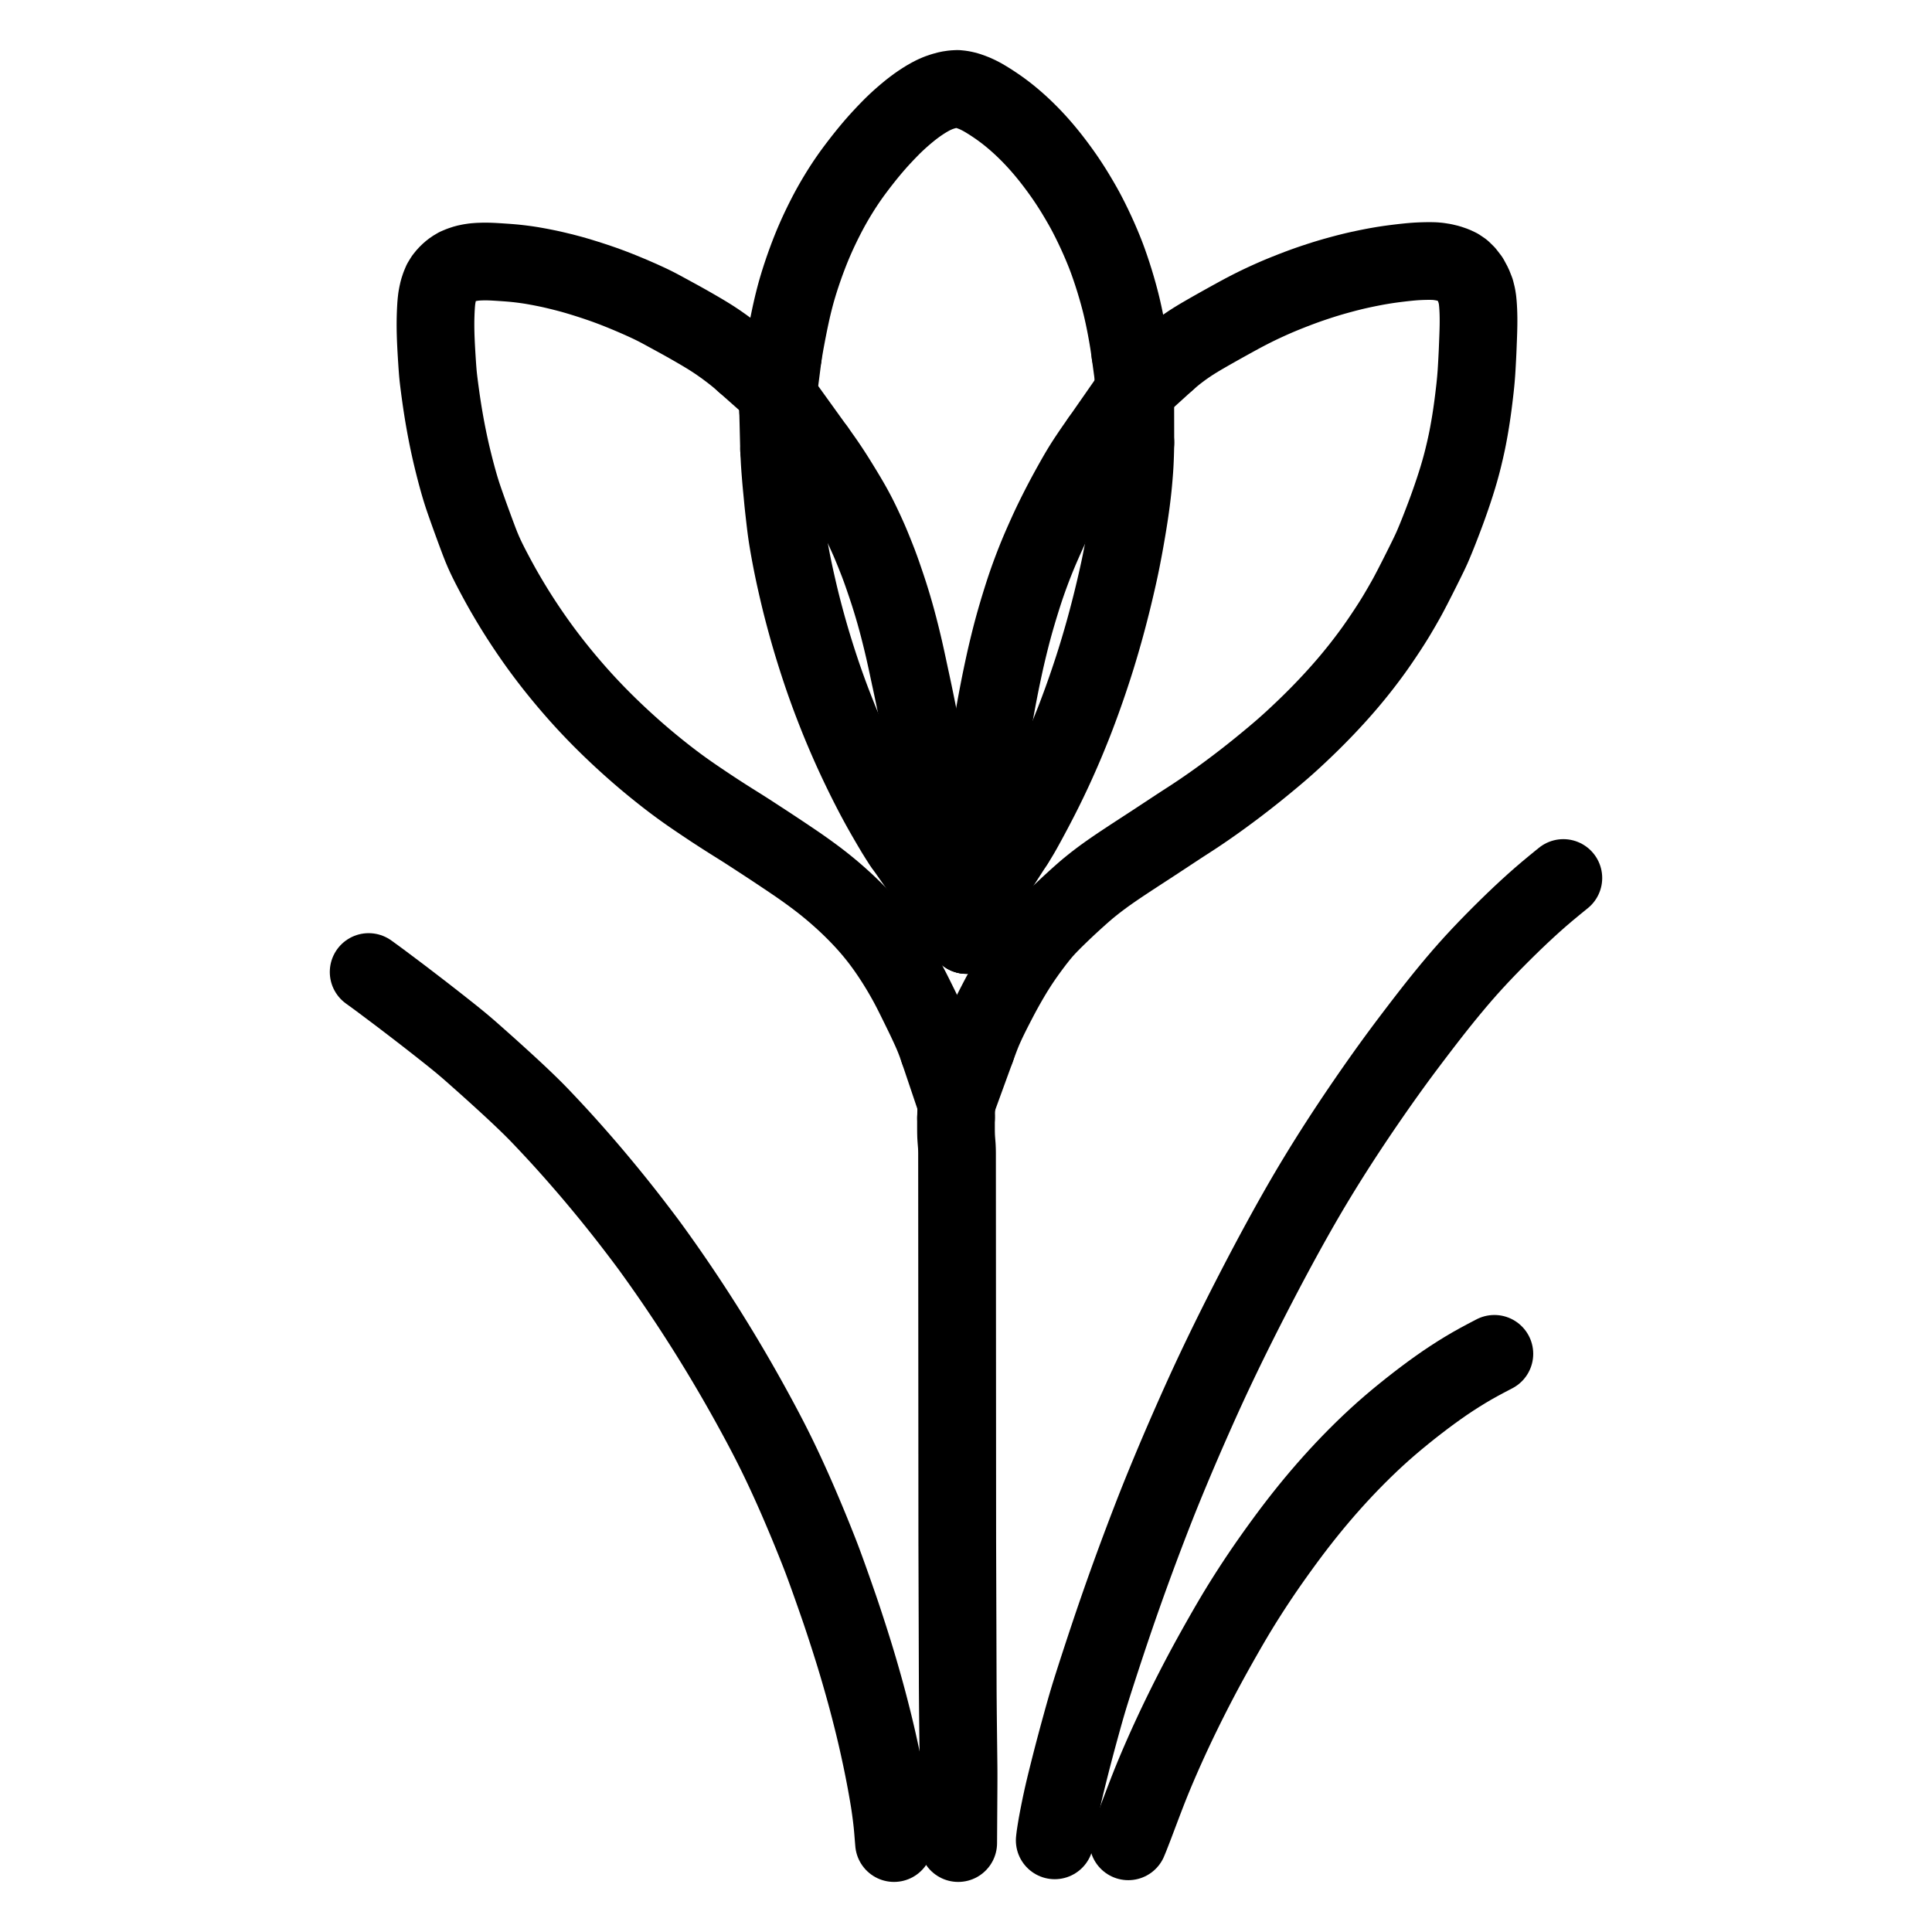
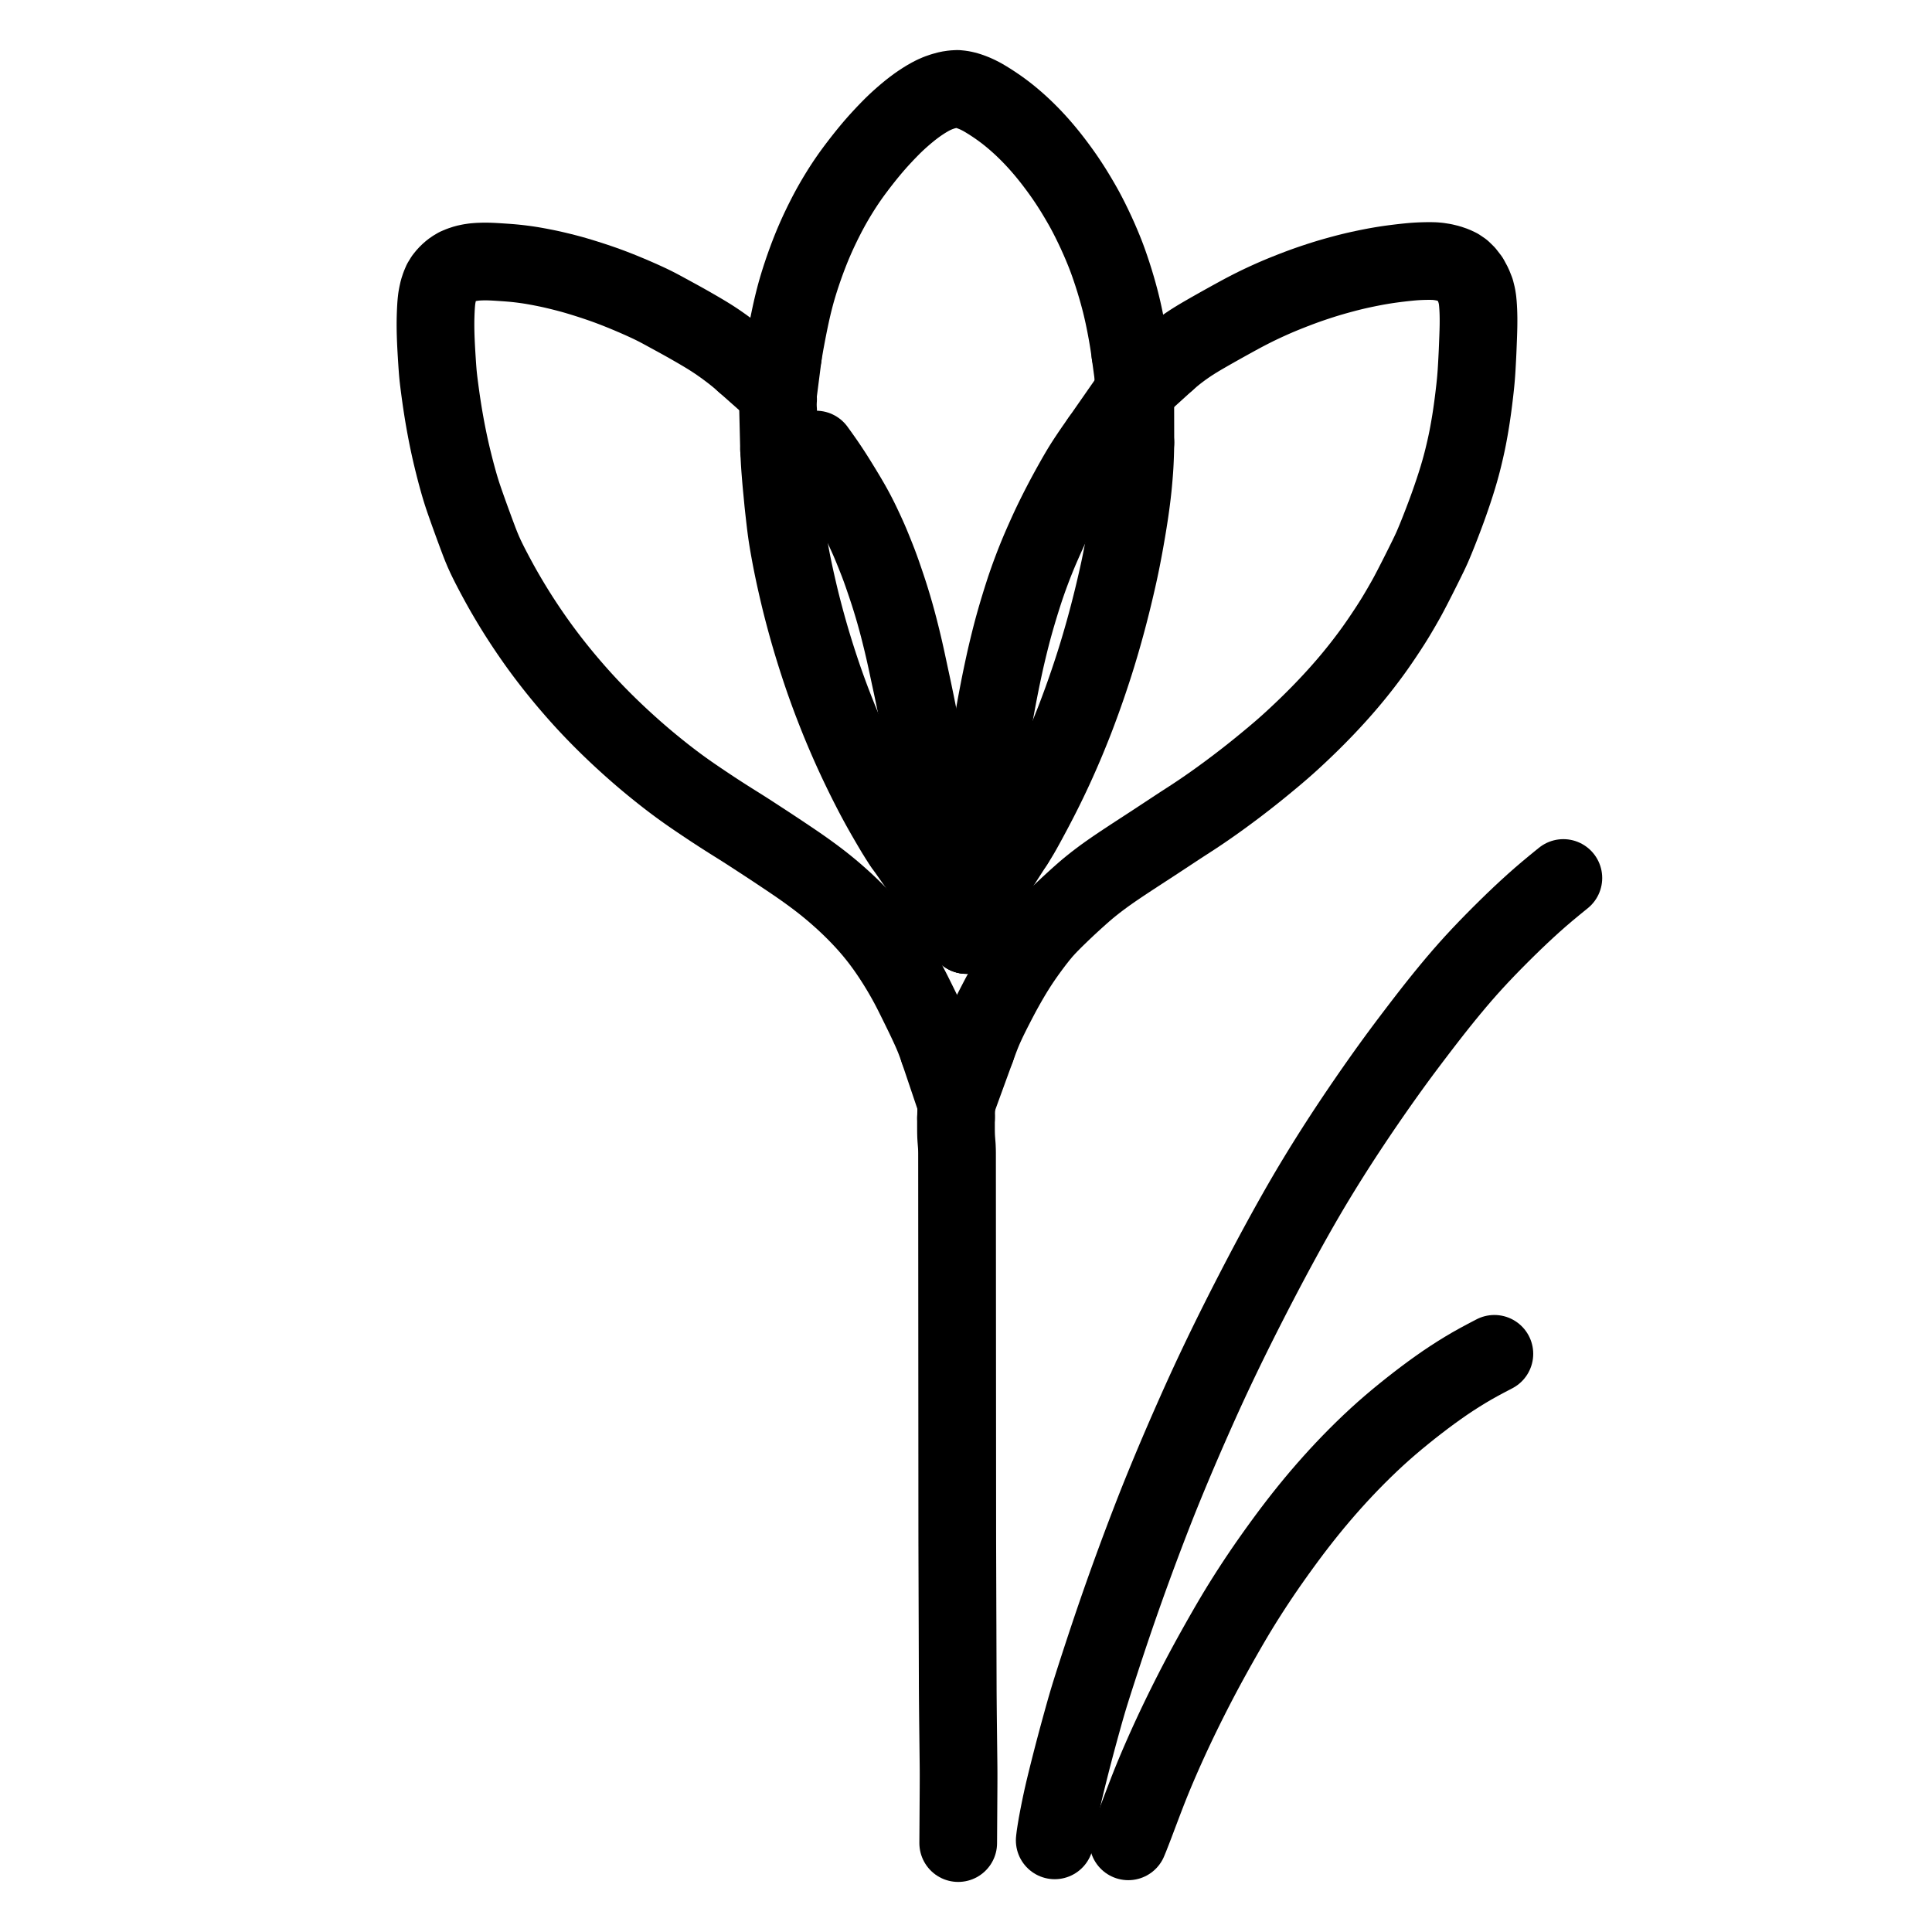
<svg xmlns="http://www.w3.org/2000/svg" viewBox="-47.5 -47.5 1119.0 1119.0" width="1024" height="1024">
  <g id="skeleton-paths" stroke-width="45.0">
-     <path id="path-0-0" d="M425.164 212.879L426.046 214.105L427.238 215.757L428.677 217.780L430.165 219.902L431.457 221.791L432.862 223.891L434.100 225.763L435.482 227.910L436.895 230.140L438.691 233.038L440.537 236.049L442.341 239.040L443.710 241.343L444.942 243.463L445.909 245.165L447.052 247.223L448.072 249.119L449.235 251.352L450.212 253.293L451.279 255.475L452.302 257.628L453.497 260.182L454.675 262.764L455.708 265.074L456.690 267.358L457.631 269.634L458.831 272.585L460.041 275.616L461.257 278.732L462.340 281.640L463.466 284.794L464.530 287.884L465.557 290.883L466.446 293.548L467.429 296.547L468.507 299.983L469.690 303.884L470.857 307.907L471.976 311.953L473.034 315.950L473.941 319.529L474.723 322.677L475.380 325.416L476.083 328.403L476.757 331.386L477.421 334.379L477.927 336.725L478.416 338.994L478.795 340.786L479.246 342.883L479.630 344.678L480.123 346.929L480.625 349.272L481.271 352.303L481.912 355.372L482.550 358.452L483.113 361.219L483.726 364.279L484.332 367.335L484.939 370.433L485.468 373.157L485.974 375.809L486.457 378.362L486.855 380.487L487.244 382.613L487.569 384.407L487.973 386.683L488.379 388.936L488.844 391.556L489.303 394.160L489.705 396.480L490.089 398.728L490.400 400.516L490.757 402.622L491.062 404.416L491.447 406.704L491.838 408.968L492.298 411.589L492.774 414.238L493.249 416.863L493.734 419.510L494.215 422.154L494.783 424.900L495.224 427.016L495.743 429.044" stroke="black" stroke-width="45" fill="none" stroke-linecap="round" stroke-linejoin="round" />
+     <path id="path-0-0" d="M425.164 212.879L426.046 214.105L427.238 215.757L428.677 217.780L430.165 219.902L431.457 221.791L432.862 223.891L434.100 225.763L435.482 227.910L436.895 230.140L438.691 233.038L440.537 236.049L442.341 239.040L443.710 241.343L444.942 243.463L445.909 245.165L447.052 247.223L448.072 249.119L449.235 251.352L450.212 253.293L451.279 255.475L452.302 257.628L453.497 260.182L454.675 262.764L455.708 265.074L456.690 267.358L457.631 269.634L458.831 272.585L460.041 275.616L461.257 278.732L462.340 281.640L463.466 284.794L464.530 287.884L465.557 290.883L466.446 293.548L467.429 296.547L468.507 299.983L469.690 303.884L470.857 307.907L471.976 311.953L473.034 315.950L473.941 319.529L474.723 322.677L475.380 325.416L476.083 328.403L476.757 331.386L477.421 334.379L477.927 336.725L478.416 338.994L478.795 340.786L479.246 342.883L479.630 344.678L480.123 346.929L480.625 349.272L481.271 352.303L481.912 355.372L482.550 358.452L483.113 361.219L483.726 364.279L484.332 367.335L484.939 370.433L485.468 373.157L485.974 375.809L486.457 378.362L486.855 380.487L487.244 382.613L487.569 384.407L487.973 386.683L488.379 388.936L488.844 391.556L489.705 396.480L490.089 398.728L490.400 400.516L490.757 402.622L491.062 404.416L491.447 406.704L491.838 408.968L492.298 411.589L492.774 414.238L493.249 416.863L493.734 419.510L494.215 422.154L494.783 424.900L495.224 427.016L495.743 429.044" stroke="black" stroke-width="45" fill="none" stroke-linecap="round" stroke-linejoin="round" />
    <path id="path-1-0" d="M403.727 212.780L403.798 214.172L403.883 216.029L404.001 218.195L404.110 220.259L404.217 221.924L404.352 223.882L404.491 225.690L404.661 227.823L404.816 229.711L405.005 231.891L405.215 234.170L405.459 236.698L405.712 239.328L405.922 241.551L406.141 243.825L406.378 246.068L406.662 248.621L406.968 251.305L407.271 253.933L407.586 256.609L407.929 259.298L408.299 261.933L408.707 264.593L409.142 267.213L409.599 269.848L410.074 272.485L410.576 275.161L411.085 277.787L411.616 280.435L412.163 283.074L412.721 285.696L413.390 288.739L414.162 292.142L414.970 295.636L415.740 298.866L416.414 301.616L417.185 304.659L418.070 308.059L419.110 311.951L420.215 315.963L421.361 319.994L422.540 324.013L423.753 328.021L424.968 331.918L426.070 335.369L427.031 338.315L427.778 340.573L428.505 342.740L429.159 344.659L429.885 346.757L430.558 348.661L431.288 350.702L431.975 352.601L432.710 354.613L433.407 356.490L434.202 358.604L435.096 360.930L436.112 363.551L437.158 366.202L438.076 368.508L438.938 370.633L439.703 372.492L440.576 374.586L441.544 376.869L442.647 379.449L443.829 382.164L445.019 384.855L446.235 387.561L447.470 390.261L448.748 393.006L450.167 396.001L451.602 398.985L453.051 401.957L454.394 404.662L455.726 407.303L457.040 409.867L458.233 412.173L459.456 414.489L460.695 416.794L462.087 419.342L463.535 421.938L465.062 424.627L466.848 427.719L468.897 431.224L471.011 434.783L473.096 438.130L474.411 440.164L475.637 441.920" stroke="black" stroke-width="45" fill="none" stroke-linecap="round" stroke-linejoin="round" />
    <path id="path-2-0" d="M540.054 441.130L541.143 439.439L542.110 437.891L543.556 435.488L544.883 433.162L546.308 430.591L547.739 427.967L549.139 425.369L550.537 422.752L551.922 420.130L553.288 417.514L554.648 414.879L555.990 412.235L557.309 409.597L558.619 406.937L559.911 404.268L561.179 401.605L562.439 398.920L563.685 396.216L564.941 393.444L566.294 390.400L567.621 387.365L568.929 384.330L570.134 381.474L571.407 378.385L572.661 375.300L573.851 372.327L574.792 369.937L575.648 367.715L576.376 365.786L577.183 363.642L578.011 361.403L579.071 358.518L580.289 355.116L581.638 351.280L582.990 347.338L584.290 343.455L585.446 339.935L586.443 336.833L587.208 334.408L587.898 332.175L588.489 330.233L589.118 328.140L589.693 326.203L590.303 324.122L590.864 322.181L591.459 320.094L592.006 318.149L592.586 316.058L593.119 314.109L593.697 311.963L594.213 310.009L594.787 307.819L595.268 305.950L595.819 303.791L596.264 302.016L596.798 299.871L597.333 297.672L598.027 294.771L598.728 291.787L599.418 288.794L599.949 286.446L600.450 284.182L600.836 282.399L601.268 280.366L601.633 278.588L602.068 276.429L602.459 274.435L602.886 272.220L603.247 270.306L603.647 268.146L604.037 265.980L604.477 263.495L604.914 260.973L605.298 258.710L605.678 256.415L605.990 254.483L606.335 252.286L606.616 250.449L606.939 248.262L607.198 246.445L607.490 244.326L607.714 242.634L607.970 240.603L608.188 238.791L608.439 236.569L608.648 234.620L608.864 232.400L609.032 230.544L609.215 228.379L609.362 226.563L609.519 224.445L609.637 222.613L609.751 220.499L609.838 218.605L609.926 216.265L610.001 213.566L610.060 211.185L610.095 208.845" stroke="black" stroke-width="45" fill="none" stroke-linecap="round" stroke-linejoin="round" />
    <path id="path-3-0" d="M519.172 428.589L519.299 427.413L519.471 425.839L519.689 423.874L519.954 421.733L520.198 419.885L520.493 417.777L520.740 415.962L521.034 413.795L521.272 411.985L521.565 409.811L521.807 408L522.107 405.802L522.351 403.995L522.654 401.821L522.906 400.014L523.214 397.842L523.471 396.030L523.792 393.902L524.082 392.100L524.449 389.958L524.826 387.755L525.261 385.184L525.704 382.528L526.080 380.272L526.462 378.018L526.768 376.188L527.143 373.993L527.451 372.185L527.828 370.023L528.142 368.228L528.532 366.030L528.854 364.228L529.246 362.070L529.570 360.305L529.967 358.175L530.303 356.395L530.712 354.250L531.066 352.422L531.494 350.238L531.855 348.432L532.294 346.264L532.747 344.085L533.289 341.508L533.853 338.884L534.340 336.649L534.837 334.416L535.351 332.183L536.054 329.204L536.804 326.107L537.573 323L538.164 320.676L538.746 318.443L539.330 316.270L540.143 313.316L541.134 309.848L542.286 305.942L543.471 302.057L544.559 298.579L545.508 295.621L546.277 293.286L547.002 291.155L547.666 289.248L548.381 287.239L549.063 285.362L549.831 283.292L550.552 281.386L551.364 279.277L552.085 277.449L552.963 275.262L553.750 273.348L554.703 271.075L555.680 268.812L556.960 265.898L558.288 262.923L559.650 259.922L560.729 257.593L561.772 255.396L562.632 253.623L563.696 251.457L564.627 249.591L565.713 247.438L566.614 245.685L567.720 243.553L568.709 241.675L569.914 239.412L571.106 237.223L572.514 234.657L573.925 232.126L575.228 229.807L576.521 227.562L577.654 225.627L578.966 223.439L580.360 221.204L582.241 218.297L584.269 215.269L586.333 212.252L587.994 209.878L589.100 208.312L589.856 207.255" stroke="black" stroke-width="45" fill="none" stroke-linecap="round" stroke-linejoin="round" />
    <path id="path-4-0" d="M383.675 162.696L382.684 161.816L381.349 160.667L379.604 159.197L377.604 157.584L375.664 156.078L373.390 154.375L371.390 152.917L369.229 151.393L367.455 150.178L365.398 148.822L363.520 147.626L361.372 146.303L359.407 145.124L357.262 143.862L355.296 142.720L353.122 141.469L351.253 140.403L349.196 139.243L347.473 138.283L345.300 137.085L343.339 136.015L341.058 134.770L339.182 133.749L337.030 132.572L335.194 131.581L333.088 130.467L331.330 129.576L329.148 128.507L326.824 127.420L323.804 126.045L320.405 124.551L316.719 122.978L313.245 121.538L310.215 120.321L307.820 119.386L305.688 118.580L303.803 117.886L301.645 117.112L299.334 116.314L296.797 115.456L294.224 114.618L291.705 113.817L289.025 112.989L286.299 112.172L283.458 111.363L280.435 110.558L277.457 109.803L274.587 109.110L272.362 108.588L270.105 108.097L267.866 107.638L265.209 107.116L262.603 106.639L260.375 106.252L258.187 105.914L256.393 105.660L254.263 105.385L252.469 105.173L250.333 104.949L248.475 104.782L246.327 104.614L244.492 104.485L242.369 104.342L240.545 104.224L238.376 104.099L236.540 104.016L234.340 103.959L232.160 103.974L229.680 104.058L227.180 104.248L224.687 104.620L222.100 105.177L219.494 106.030L217.151 107.004L214.913 108.344L213.022 109.824L211.090 111.712L209.580 113.578L208.226 115.771L207.261 118.078L206.434 120.610L205.880 123.095L205.498 125.204L205.258 127.312L205.101 129.148L204.971 131.258L204.881 133.126L204.804 135.229L204.755 137.098L204.728 139.201L204.725 141.069L204.744 143.172L204.780 145.041L204.839 147.144L204.907 149.012L204.997 151.115L205.088 152.984L205.201 155.087L205.310 156.955L205.439 159.100L205.584 161.353L205.749 163.876L205.941 166.506L206.121 168.732L206.346 171.008L206.607 173.247L206.925 175.791L207.276 178.464L207.632 181.082L208.005 183.748L208.397 186.416L208.803 189.054L209.228 191.711L209.673 194.369L210.132 196.997L210.611 199.644L211.112 202.292L211.626 204.911L212.162 207.547L212.721 210.184L213.293 212.796L213.986 215.817L214.802 219.214L215.755 223.025L216.665 226.529L217.479 229.541L218.115 231.821L218.740 233.984L219.314 235.902L219.970 238.011L220.596 239.930L221.282 241.951L221.937 243.839L222.660 245.886L223.334 247.799L224.118 249.991L224.961 252.327L226.083 255.409L227.367 258.906L228.772 262.706L230.078 266.173L231.302 269.292L232.468 272.056L233.686 274.749L234.975 277.419L236.298 280.055L237.662 282.689L239.047 285.312L240.443 287.913L241.863 290.519L243.302 293.105L244.827 295.782L246.539 298.711L248.287 301.650L250.066 304.580L251.772 307.327L253.581 310.173L255.425 313.016L257.263 315.791L259.051 318.439L260.817 321.004L262.390 323.259L263.917 325.406L265.250 327.249L266.765 329.310L268.226 331.268L269.882 333.456L271.382 335.411L273.070 337.574L274.855 339.815L276.914 342.366L279.106 345.030L281.308 347.656L283.547 350.277L285.770 352.831L287.773 355.098L289.733 357.275L291.398 359.094L293.218 361.055L294.893 362.833L296.850 364.878L298.673 366.759L300.752 368.867L302.621 370.734L304.732 372.810L306.612 374.634L308.657 376.591L310.433 378.269L312.390 380.093L314.210 381.768L316.336 383.699L318.296 385.457L320.422 387.341L322.258 388.945L324.193 390.614L325.932 392.093L327.910 393.754L329.814 395.332L332.035 397.146L334.084 398.799L336.307 400.566L338.221 402.070L340.238 403.632L342.046 405.013L344.098 406.550L345.954 407.922L348.020 409.423L349.774 410.678L351.794 412.098L353.621 413.360L355.756 414.821L357.989 416.331L360.506 418.025L363.105 419.759L365.410 421.287L367.620 422.732L369.539 423.977L371.627 425.319L373.556 426.551L375.655 427.881L377.594 429.099L379.701 430.417L381.641 431.634L383.740 432.963L385.667 434.199L387.752 435.550L389.671 436.798L391.752 438.155L393.657 439.395L395.788 440.786L398.089 442.294L400.970 444.198L404.037 446.234L407.045 448.241L409.480 449.874L411.668 451.350L413.558 452.636L415.743 454.140L418.078 455.781L420.765 457.703L423.403 459.633L425.700 461.346L427.778 462.939L429.574 464.349L431.505 465.899L433.284 467.359L435.275 469.036L437.152 470.655L439.311 472.565L441.274 474.341L443.458 476.377L445.377 478.215L447.435 480.244L449.179 482.007L451.035 483.935L452.703 485.712L454.606 487.808L456.344 489.786L458.217 491.997L459.803 493.938L461.435 496.001L462.835 497.838L464.320 499.844L465.654 501.706L467.074 503.745L468.358 505.640L469.725 507.714L470.963 509.640L472.281 511.746L473.484 513.713L474.808 515.937L476.145 518.251L477.582 520.803L479.008 523.431L480.375 526.047L481.713 528.695L483.034 531.350L484.340 533.995L485.649 536.655L486.917 539.252L488.009 541.507L489.083 543.759L490.094 545.922L491.271 548.475L492.439 551.107L493.606 553.912L494.720 556.825L495.528 559.054L496.150 560.855" stroke="black" stroke-width="45" fill="none" stroke-linecap="round" stroke-linejoin="round" />
-     <path id="path-5-0" d="M403.159 183.749L403.212 187.438L403.175 190.206" stroke="black" stroke-width="45" fill="none" stroke-linecap="round" stroke-linejoin="round" />
    <path id="path-6-0" d="M606.570 185.807L609.344 186.354L608.843 182.213L609.086 179.906L608.984 177.696" stroke="black" stroke-width="45" fill="none" stroke-linecap="round" stroke-linejoin="round" />
    <path id="path-7-0" d="M517.923 559.858L518.389 558.551L519.036 556.812L519.752 554.865L520.553 552.769L521.235 551.036L522.128 548.883L523.127 546.635L524.329 544.031L525.619 541.361L526.997 538.587L528.554 535.530L530.166 532.412L531.762 529.371L533.301 526.511L534.968 523.505L536.710 520.450L538.413 517.548L539.844 515.177L541.202 513.010L542.433 511.091L543.840 508.958L545.399 506.673L547.423 503.804L549.820 500.529L552.295 497.249L554.668 494.251L556.636 491.899L558.654 489.658L560.474 487.756L562.567 485.643L564.451 483.790L566.586 481.718L568.488 479.898L570.685 477.825L572.898 475.778L575.396 473.495L577.915 471.232L580.178 469.233L582.434 467.302L584.633 465.507L587.080 463.564L589.567 461.669L591.793 460.014L593.938 458.472L595.810 457.157L597.846 455.746L599.736 454.460L601.929 452.983L604.369 451.365L607.439 449.340L610.506 447.331L613.427 445.425L615.636 443.988L617.779 442.598L619.654 441.376L621.910 439.901L624.294 438.330L627.033 436.528L629.812 434.694L632.512 432.914L635.045 431.251L637.499 429.647L639.589 428.299L641.809 426.857L643.709 425.626L645.875 424.188L647.667 422.993L649.702 421.602L651.539 420.343L653.694 418.843L655.713 417.424L657.953 415.824L659.932 414.393L661.992 412.888L663.819 411.540L665.804 410.063L667.644 408.683L669.714 407.113L671.674 405.610L673.858 403.921L675.794 402.408L677.895 400.750L679.797 399.232L681.973 397.477L684.167 395.686L686.585 393.697L689.081 391.621L691.357 389.712L693.669 387.743L695.657 386.022L697.785 384.147L699.604 382.513L701.579 380.709L703.392 379.028L705.493 377.056L707.415 375.232L709.562 373.166L711.454 371.322L713.569 369.230L715.434 367.358L717.518 365.236L719.356 363.337L721.409 361.184L723.218 359.257L725.238 357.070L727.017 355.114L728.934 352.970L730.569 351.113L732.262 349.158L733.743 347.421L735.386 345.459L736.941 343.571L738.669 341.438L740.201 339.517L741.850 337.410L743.345 335.461L745.034 333.225L746.476 331.281L748.045 329.131L749.577 326.972L751.600 324.062L753.881 320.693L756.202 317.198L758.268 314L759.802 311.562L761.225 309.238L762.500 307.090L763.989 304.556L765.433 302.044L766.753 299.719L768.016 297.417L769.243 295.102L770.588 292.527L771.947 289.881L773.288 287.252L774.626 284.605L775.956 281.954L777.277 279.304L778.595 276.639L779.839 274.097L780.909 271.858L781.918 269.659L782.901 267.369L783.989 264.769L785.051 262.132L785.974 259.827L786.810 257.677L787.540 255.794L788.313 253.771L789.031 251.882L789.785 249.869L790.481 247.987L791.258 245.846L792.120 243.425L793.190 240.345L794.399 236.780L795.671 232.874L796.888 228.957L797.914 225.468L798.767 222.400L799.370 220.112L799.957 217.785L800.489 215.572L801.088 213.024L801.660 210.455L802.137 208.230L802.612 205.870L803.029 203.661L803.503 201.049L803.940 198.507L804.319 196.212L804.667 193.976L804.948 192.086L805.250 189.974L805.496 188.183L805.768 186.121L806.003 184.267L806.268 182.099L806.493 180.193L806.736 178.076L806.934 176.281L807.145 174.213L807.319 172.351L807.495 170.218L807.638 168.326L807.774 166.178L807.884 164.292L808 162.167L808.097 160.367L808.203 158.287L808.289 156.476L808.378 154.383L808.450 152.562L808.532 150.415L808.606 148.519L808.685 146.364L808.747 144.496L808.801 142.393L808.835 140.524L808.850 138.421L808.842 136.553L808.803 134.450L808.740 132.581L808.630 130.435L808.496 128.549L808.282 126.311L807.919 124L807.151 120.889L805.765 117.407L803.865 113.875L801.608 110.949L799.496 108.892L797.223 107.347L794.768 106.187L791.708 105.141L788.599 104.388L785.631 103.922L783.351 103.723L781.155 103.672L779.316 103.674L777.141 103.715L775.293 103.775L773.120 103.882L771.311 104.006L769.209 104.187L767.389 104.370L765.282 104.596L763.413 104.812L761.307 105.069L759.476 105.305L757.374 105.589L755.566 105.855L753.412 106.193L751.612 106.497L749.436 106.880L747.305 107.286L744.807 107.778L742.270 108.306L740.027 108.789L737.714 109.310L735.404 109.865L732.370 110.626L728.986 111.528L725.598 112.463L722.519 113.354L719.712 114.209L716.629 115.192L713.582 116.197L710.579 117.221L707.816 118.203L704.681 119.363L701.238 120.683L697.804 122.037L694.804 123.258L692.469 124.238L690.255 125.195L687.987 126.206L685.438 127.365L682.760 128.615L680.120 129.892L677.477 131.207L674.928 132.518L672.643 133.713L670.336 134.954L668.025 136.217L665.467 137.625L662.856 139.072L660.275 140.508L657.703 141.950L655.214 143.355L652.979 144.626L650.748 145.910L648.802 147.035L646.601 148.337L644.470 149.643L642.073 151.169L639.668 152.792L637.450 154.351L635.189 156.033L633.251 157.535L631.158 159.247L629.848 160.354L628.542 161.511" stroke="black" stroke-width="45" fill="none" stroke-linecap="round" stroke-linejoin="round" />
    <path id="path-8-0" d="M405.961 158.619L406.325 156.319L406.717 154.029L407.238 151.013L407.820 147.896L408.409 144.787L409.018 141.684L409.569 138.957L410.120 136.320L410.684 133.704L411.263 131.144L411.870 128.582L412.499 126.068L413.077 123.843L413.692 121.573L414.349 119.298L415.236 116.342L416.323 112.927L417.609 109.080L418.957 105.254L420.256 101.728L421.431 98.671L422.382 96.279L423.281 94.095L424.048 92.289L424.985 90.138L425.834 88.241L426.861 86.002L427.888 83.846L429.091 81.371L430.357 78.852L431.482 76.654L432.650 74.451L433.577 72.746L434.722 70.697L435.742 68.926L437.020 66.757L438.203 64.805L439.540 62.651L440.773 60.722L442.136 58.645L443.417 56.748L444.820 54.730L446.128 52.901L447.622 50.875L449.079 48.941L450.741 46.773L452.253 44.835L453.909 42.752L455.444 40.864L457.245 38.694L458.948 36.696L460.953 34.412L463.013 32.158L465.313 29.696L467.554 27.376L469.513 25.395L471.464 23.518L473.272 21.846L475.424 19.936L477.423 18.225L479.603 16.435L481.504 14.950L483.530 13.450L485.385 12.159L487.425 10.819L489.279 9.670L491.367 8.486L493.341 7.469L495.919 6.340L498.667 5.397L501.797 4.552L504.632 4.126L507.013 4L509.188 4.223L511.048 4.593L513.105 5.144L514.898 5.757L516.967 6.561L518.891 7.443L521.135 8.587L523.389 9.897L525.843 11.408L528.318 13.031L530.586 14.575L532.856 16.206L534.807 17.670L536.911 19.324L538.811 20.885L540.983 22.745L542.954 24.500L545.134 26.521L547.036 28.356L549.139 30.459L550.972 32.363L552.995 34.542L554.756 36.507L556.633 38.670L558.216 40.553L559.845 42.546L561.264 44.332L562.838 46.364L564.319 48.323L565.956 50.536L567.392 52.528L568.873 54.631L570.160 56.515L571.535 58.577L572.776 60.488L574.137 62.640L575.499 64.863L576.987 67.344L578.448 69.842L579.744 72.107L581.013 74.402L582.303 76.839L583.866 79.895L585.596 83.423L587.384 87.219L589.091 91.019L590.571 94.456L591.813 97.461L592.757 99.830L593.619 102.095L594.496 104.503L595.570 107.578L596.759 111.139L598 115.046L599.165 118.931L600.162 122.437L600.988 125.497L601.598 127.858L602.164 130.160L602.670 132.346L603.239 134.891L603.786 137.491L604.330 140.188L604.837 142.836L605.326 145.514L605.768 148.058L606.209 150.709L606.624 153.433L606.916 155.374L607.163 157.214" stroke="black" stroke-width="45" fill="none" stroke-linecap="round" stroke-linejoin="round" />
    <path id="path-9-0" d="M506.217 599.990L506.206 601.044L506.196 602.543L506.195 604.411L506.198 606.514L506.213 608.383L506.268 610.486L506.382 612.354L506.545 614.457L506.691 616.326L506.776 618.429L506.806 620.297L506.807 622.400L506.808 624.269L506.809 626.372L506.811 628.240L506.812 630.343L506.813 632.212L506.814 634.315L506.815 636.183L506.817 638.286L506.818 640.155L506.819 642.258L506.820 644.126L506.822 646.229L506.823 648.098L506.824 650.201L506.825 652.069L506.826 654.172L506.828 656.041L506.829 658.144L506.830 660.012L506.831 662.115L506.832 663.984L506.834 666.087L506.835 667.955L506.836 670.058L506.837 671.927L506.839 674.030L506.840 675.898L506.841 678.001L506.842 679.870L506.843 681.973L506.845 683.841L506.846 685.944L506.847 687.813L506.848 689.916L506.849 691.784L506.851 693.887L506.852 695.756L506.853 697.859L506.854 699.727L506.856 701.830L506.857 703.699L506.858 705.802L506.859 707.670L506.860 709.773L506.862 711.642L506.863 713.745L506.864 715.613L506.865 717.716L506.866 719.585L506.868 721.688L506.869 723.556L506.870 725.659L506.871 727.528L506.873 729.631L506.874 731.499L506.875 733.602L506.876 735.471L506.877 737.574L506.879 739.442L506.880 741.545L506.881 743.414L506.882 745.517L506.883 747.385L506.885 749.488L506.886 751.357L506.887 753.460L506.888 755.328L506.890 757.431L506.891 759.300L506.892 761.403L506.893 763.271L506.894 765.374L506.896 767.243L506.897 769.346L506.898 771.214L506.899 773.317L506.900 775.186L506.902 777.289L506.903 779.157L506.904 781.260L506.905 783.129L506.907 785.232L506.908 787.100L506.909 789.203L506.910 791.072L506.911 793.175L506.913 795.043L506.914 797.146L506.915 799.015L506.916 801.118L506.917 802.986L506.919 805.089L506.920 806.958L506.921 809.061L506.922 810.929L506.924 813.032L506.925 814.901L506.926 817.004L506.927 818.872L506.928 820.975L506.930 822.844L506.931 824.947L506.932 826.815L506.933 828.918L506.934 830.787L506.936 832.890L506.937 834.758L506.938 836.861L506.939 838.730L506.941 840.833L506.942 842.701L506.945 844.804L506.949 846.673L506.955 848.776L506.961 850.644L506.968 852.747L506.974 854.616L506.981 856.719L506.987 858.587L506.993 860.690L507 862.559L507.006 864.662L507.012 866.530L507.019 868.633L507.025 870.502L507.032 872.605L507.038 874.473L507.044 876.576L507.050 878.445L507.057 880.548L507.063 882.416L507.070 884.519L507.076 886.388L507.083 888.499L507.090 890.339L507.098 892.424L507.104 894.169L507.111 896.247L507.115 898.053L507.122 900.274L507.127 902.197L507.134 904.377L507.140 906.245L507.147 908.348L507.153 910.217L507.159 912.320L507.165 914.188L507.172 916.291L507.178 918.160L507.185 920.263L507.191 922.131L507.198 924.234L507.204 926.103L507.210 928.206L507.217 930.074L507.227 932.177L507.239 934.046L507.255 936.149L507.271 938.017L507.288 940.120L507.304 941.989L507.323 944.092L507.341 945.960L507.363 948.063L507.384 949.932L507.408 952.035L507.430 953.903L507.454 956.006L507.476 957.875L507.500 959.978L507.522 961.846L507.546 963.949L507.568 965.818L507.592 967.921L507.613 969.789L507.638 971.892L507.659 973.761L507.681 975.864L507.696 977.732L507.704 979.835L507.704 981.704L507.699 983.807L507.693 985.675L507.684 987.779L507.674 989.647L507.662 991.750L507.650 993.618L507.637 995.722L507.626 997.590L507.613 999.693L507.601 1001.561L507.588 1003.665L507.577 1005.533L507.564 1007.636L507.552 1009.504L507.539 1011.608L507.528 1013.476L507.515 1015.579L507.503 1017.447L507.494 1018.946L507.487 1020" stroke="black" stroke-width="45" fill="none" stroke-linecap="round" stroke-linejoin="round" />
    <path id="path-extension-1" d="M540.054 441.130L513.313 482.670" stroke="black" stroke-width="45" fill="none" stroke-linecap="round" stroke-linejoin="round" />
    <path id="path-extension-2" d="M383.675 162.696L398.536 175.877" stroke="black" stroke-width="45" fill="none" stroke-linecap="round" stroke-linejoin="round" />
    <path id="path-extension-3" d="M606.570 185.807L605.409 185.499" stroke="black" stroke-width="45" fill="none" stroke-linecap="round" stroke-linejoin="round" />
    <path id="path-extension-4" d="M608.984 177.696L609.098 171.608" stroke="black" stroke-width="45" fill="none" stroke-linecap="round" stroke-linejoin="round" />
    <path id="path-connection-1" d="M403.727 212.780L403.175 190.206" stroke="black" stroke-width="45" fill="none" stroke-linecap="round" stroke-linejoin="round" />
    <path id="path-connection-2" d="M607.163 157.214L610.037 178.288" stroke="black" stroke-width="45" fill="none" stroke-linecap="round" stroke-linejoin="round" />
    <path id="path-connection-3" d="M610.095 208.845L610.037 178.288" stroke="black" stroke-width="45" fill="none" stroke-linecap="round" stroke-linejoin="round" />
    <path id="path-connection-4" d="M589.856 207.255L610.037 178.288" stroke="black" stroke-width="45" fill="none" stroke-linecap="round" stroke-linejoin="round" />
    <path id="path-connection-5" d="M628.542 161.511L610.037 178.288" stroke="black" stroke-width="45" fill="none" stroke-linecap="round" stroke-linejoin="round" />
-     <path id="path-connection-6" d="M425.164 212.879L402.950 182.011" stroke="black" stroke-width="45" fill="none" stroke-linecap="round" stroke-linejoin="round" />
    <path id="path-connection-7" d="M405.961 158.619L402.950 182.011" stroke="black" stroke-width="45" fill="none" stroke-linecap="round" stroke-linejoin="round" />
    <path id="path-connection-8" d="M403.159 183.749L402.950 182.011" stroke="black" stroke-width="45" fill="none" stroke-linecap="round" stroke-linejoin="round" />
    <path id="path-connection-9" d="M495.743 429.044L512.281 494.035" stroke="black" stroke-width="45" fill="none" stroke-linecap="round" stroke-linejoin="round" />
    <path id="path-connection-10" d="M475.637 441.920L512.281 494.035" stroke="black" stroke-width="45" fill="none" stroke-linecap="round" stroke-linejoin="round" />
    <path id="path-connection-11" d="M519.172 428.589L512.281 494.035" stroke="black" stroke-width="45" fill="none" stroke-linecap="round" stroke-linejoin="round" />
    <path id="path-connection-12" d="M506.217 599.990L506.438 591.373" stroke="black" stroke-width="45" fill="none" stroke-linecap="round" stroke-linejoin="round" />
    <path id="path-connection-13" d="M496.150 560.855L506.438 591.373" stroke="black" stroke-width="45" fill="none" stroke-linecap="round" stroke-linejoin="round" />
    <path id="path-connection-14" d="M517.923 559.858L506.438 591.373" stroke="black" stroke-width="45" fill="none" stroke-linecap="round" stroke-linejoin="round" />
  </g>
  <g id="skeleton-paths" stroke-width="45.0">
    <path id="path-0-0" d="M563.385 1018.420L563.665 1016.069L564.090 1013.254L564.742 1009.329L565.469 1005.424L566.239 1001.520L567.038 997.624L567.890 993.683L568.811 989.675L569.777 985.645L570.771 981.625L571.760 977.670L572.761 973.719L573.788 969.728L574.837 965.720L575.898 961.729L576.958 957.796L578.033 953.863L579.128 949.885L580.240 945.888L581.364 941.912L582.506 938.003L583.684 934.113L584.909 930.192L586.169 926.231L587.450 922.245L588.741 918.263L590.039 914.283L591.345 910.305L592.657 906.330L593.977 902.357L595.305 898.387L596.643 894.420L597.993 890.457L599.353 886.498L600.726 882.543L602.108 878.591L603.502 874.643L604.907 870.698L606.323 866.757L607.749 862.820L609.174 858.919L610.626 854.976L612.097 851.014L613.622 846.939L615.137 842.925L616.671 838.891L618.196 834.912L619.764 830.853L621.327 826.844L622.896 822.867L624.447 818.992L626.029 815.084L627.636 811.157L629.298 807.131L630.946 803.173L632.613 799.201L634.273 795.279L635.984 791.271L637.679 787.331L639.392 783.381L641.097 779.480L642.841 775.517L644.601 771.543L646.357 767.599L648.162 763.580L649.972 759.585L651.819 755.554L653.653 751.593L655.484 747.681L657.367 743.698L659.248 739.756L661.196 735.709L663.113 731.761L665.089 727.728L667.033 723.793L669.034 719.772L671.002 715.849L673.028 711.840L675.019 707.928L677.067 703.930L679.078 700.028L681.146 696.039L683.177 692.147L685.255 688.189L687.336 684.257L689.462 680.272L691.615 676.268L693.772 672.289L695.977 668.253L698.231 664.167L700.510 660.073L702.794 656.013L705.012 652.109L707.250 648.217L709.495 644.363L711.785 640.480L714.164 636.512L716.541 632.593L719.015 628.569L721.439 624.672L723.929 620.714L726.435 616.782L729.007 612.792L731.615 608.794L734.242 604.808L736.888 600.836L739.552 596.876L742.235 592.927L744.935 588.991L747.640 585.082L750.415 581.111L753.239 577.108L756.163 573.007L759.058 568.992L761.944 565.038L764.776 561.207L767.678 557.329L770.620 553.433L773.716 549.364L776.811 545.321L779.960 541.246L783.064 537.273L786.182 533.346L789.403 529.352L792.638 525.410L795.941 521.458L799.208 517.638L802.563 513.816L806.085 509.914L809.794 505.915L813.650 501.863L817.569 497.839L821.514 493.864L825.408 490.006L829.280 486.239L833.117 482.584L837.004 478.963L840.854 475.465L844.698 472.070L848.599 468.736L852.604 465.407L855.543 463.005L857.984 461.030" stroke="black" stroke-width="45" fill="none" stroke-linecap="round" stroke-linejoin="round" />
  </g>
  <g id="skeleton-paths" stroke-width="45.0">
-     <path id="path-0-0" d="M166.016 515.481L167.822 516.787L169.650 518.114L171.873 519.745L173.986 521.318L175.936 522.783L178.139 524.435L180.107 525.910L182.173 527.461L183.997 528.838L186.096 530.434L188.365 532.166L190.973 534.161L193.584 536.163L195.855 537.911L197.949 539.530L199.752 540.929L201.777 542.505L203.702 544.009L205.867 545.707L207.798 547.226L209.904 548.888L211.831 550.412L214.120 552.231L216.479 554.135L219.101 556.280L221.614 558.389L223.783 560.243L225.845 562.047L227.684 563.674L229.823 565.572L231.790 567.321L233.927 569.227L235.758 570.865L237.748 572.655L239.567 574.299L241.684 576.220L243.633 577.995L245.828 580.003L247.775 581.793L249.960 583.815L251.890 585.617L254.095 587.697L256.286 589.790L258.723 592.139L261.138 594.511L263.277 596.657L265.428 598.873L267.514 601.068L269.839 603.529L272.153 606.002L274.219 608.223L276.274 610.454L278.052 612.401L279.973 614.523L281.616 616.351L283.442 618.396L285.336 620.535L287.506 623.003L289.671 625.485L291.545 627.645L293.325 629.715L294.903 631.565L296.780 633.781L298.728 636.102L300.902 638.708L303.064 641.324L304.989 643.667L306.842 645.943L308.393 647.863L310.074 649.956L311.602 651.873L313.313 654.030L314.834 655.960L316.520 658.115L318.313 660.429L320.559 663.351L322.890 666.404L325.118 669.343L326.880 671.689L328.453 673.811L329.807 675.663L331.262 677.675L332.598 679.536L334.040 681.557L335.366 683.424L336.797 685.452L338.111 687.327L339.531 689.364L340.835 691.246L342.240 693.283L343.523 695.156L344.960 697.270L346.323 699.289L347.862 701.578L349.233 703.628L350.669 705.788L351.930 707.700L353.330 709.836L354.841 712.160L356.661 714.980L358.558 717.941L360.352 720.759L361.821 723.083L363.245 725.359L364.697 727.699L366.339 730.361L367.934 732.961L369.343 735.276L370.667 737.469L371.843 739.431L373.153 741.629L374.485 743.880L375.948 746.368L377.400 748.857L378.710 751.114L380.021 753.391L381.319 755.665L382.746 758.180L384.159 760.690L385.434 762.965L386.709 765.262L387.973 767.557L389.362 770.096L390.739 772.630L391.981 774.926L393.223 777.242L394.485 779.620L395.825 782.164L397.137 784.682L398.206 786.753L399.304 788.909L400.232 790.750L401.302 792.889L402.175 794.656L403.225 796.808L404.133 798.690L405.183 800.887L406.027 802.673L407 804.752L407.859 806.602L408.858 808.774L409.725 810.680L410.684 812.802L411.496 814.612L412.455 816.766L413.306 818.695L414.280 820.920L415.080 822.767L415.985 824.872L416.752 826.673L417.613 828.697L418.340 830.420L419.225 832.520L420.039 834.470L420.994 836.778L421.755 838.631L422.633 840.782L423.317 842.468L424.162 844.562L424.855 846.290L425.738 848.506L426.518 850.475L427.437 852.822L428.160 854.698L428.993 856.902L429.640 858.645L430.445 860.830L431.062 862.526L431.840 864.674L432.439 866.341L433.227 868.541L433.833 870.250L434.627 872.492L435.227 874.203L436.013 876.438L436.612 878.157L437.370 880.327L437.982 882.094L438.725 884.243L439.378 886.162L440.095 888.286L440.741 890.222L441.440 892.333L442.055 894.207L442.747 896.325L443.309 898.058L444.014 900.238L444.566 901.967L445.209 903.985L445.686 905.503L446.192 907.105L446.667 908.625L447.145 910.161L447.714 912.019L448.265 913.843L448.901 915.957L449.426 917.718L450.030 919.760L450.583 921.660L451.276 924.063L451.848 926.068L452.478 928.296L452.956 930.003L453.516 932.022L453.992 933.762L454.584 935.946L455.093 937.856L455.680 940.074L456.152 941.885L456.722 944.096L457.185 945.918L457.736 948.101L458.165 949.826L458.694 951.982L459.121 953.750L459.669 956.050L460.101 957.893L460.638 960.217L461.127 962.388L461.701 964.966L462.263 967.544L462.745 969.781L463.218 972.027L463.588 973.817L464.025 975.972L464.383 977.772L464.802 979.913L465.145 981.695L465.542 983.799L465.871 985.577L466.257 987.712L466.578 989.520L466.963 991.736L467.266 993.517L467.614 995.639L467.883 997.376L468.210 999.602L468.469 1001.495L468.762 1003.726L468.988 1005.548L469.234 1007.679L469.427 1009.504L469.623 1011.662L469.779 1013.510L469.954 1015.671L470.104 1017.486L470.231 1018.989L470.308 1019.995" stroke="black" stroke-width="45" fill="none" stroke-linecap="round" stroke-linejoin="round" />
-   </g>
+     </g>
  <g id="skeleton-paths" stroke-width="45.0">
    <path id="path-0-0" d="M605.993 1018.984L607.039 1016.436L608.168 1013.553L609.721 1009.547L611.193 1005.644L612.682 1001.698L614.185 997.728L615.737 993.663L617.281 989.669L618.868 985.655L620.473 981.715L622.114 977.780L623.763 973.913L625.417 970.104L627.159 966.170L628.936 962.227L630.808 958.142L632.664 954.164L634.589 950.105L636.494 946.152L638.469 942.118L640.423 938.188L642.446 934.177L644.444 930.269L646.514 926.281L648.559 922.396L650.667 918.451L652.791 914.539L654.971 910.579L657.183 906.608L659.403 902.667L661.681 898.664L663.975 894.674L666.311 890.672L668.635 886.766L671.021 882.848L673.481 878.899L676.026 874.893L678.622 870.886L681.253 866.904L683.920 862.945L686.614 859.027L689.401 855.049L692.200 851.119L695.119 847.082L697.974 843.193L700.990 839.161L704.004 835.218L707.214 831.110L710.397 827.131L713.716 823.081L717.060 819.105L720.522 815.085L724.050 811.097L727.551 807.236L731.124 803.399L734.707 799.655L738.467 795.832L742.259 792.081L746.122 788.367L749.908 784.834L753.791 781.331L757.627 777.986L761.548 774.670L765.427 771.485L769.356 768.334L773.409 765.164L777.455 762.075L781.566 759.020L785.522 756.174L789.414 753.464L793.297 750.870L797.160 748.386L801.170 745.914L805.049 743.628L809.027 741.401L812.877 739.332L815.717 737.843L818.032 736.629" stroke="black" stroke-width="45" fill="none" stroke-linecap="round" stroke-linejoin="round" />
  </g>
</svg>